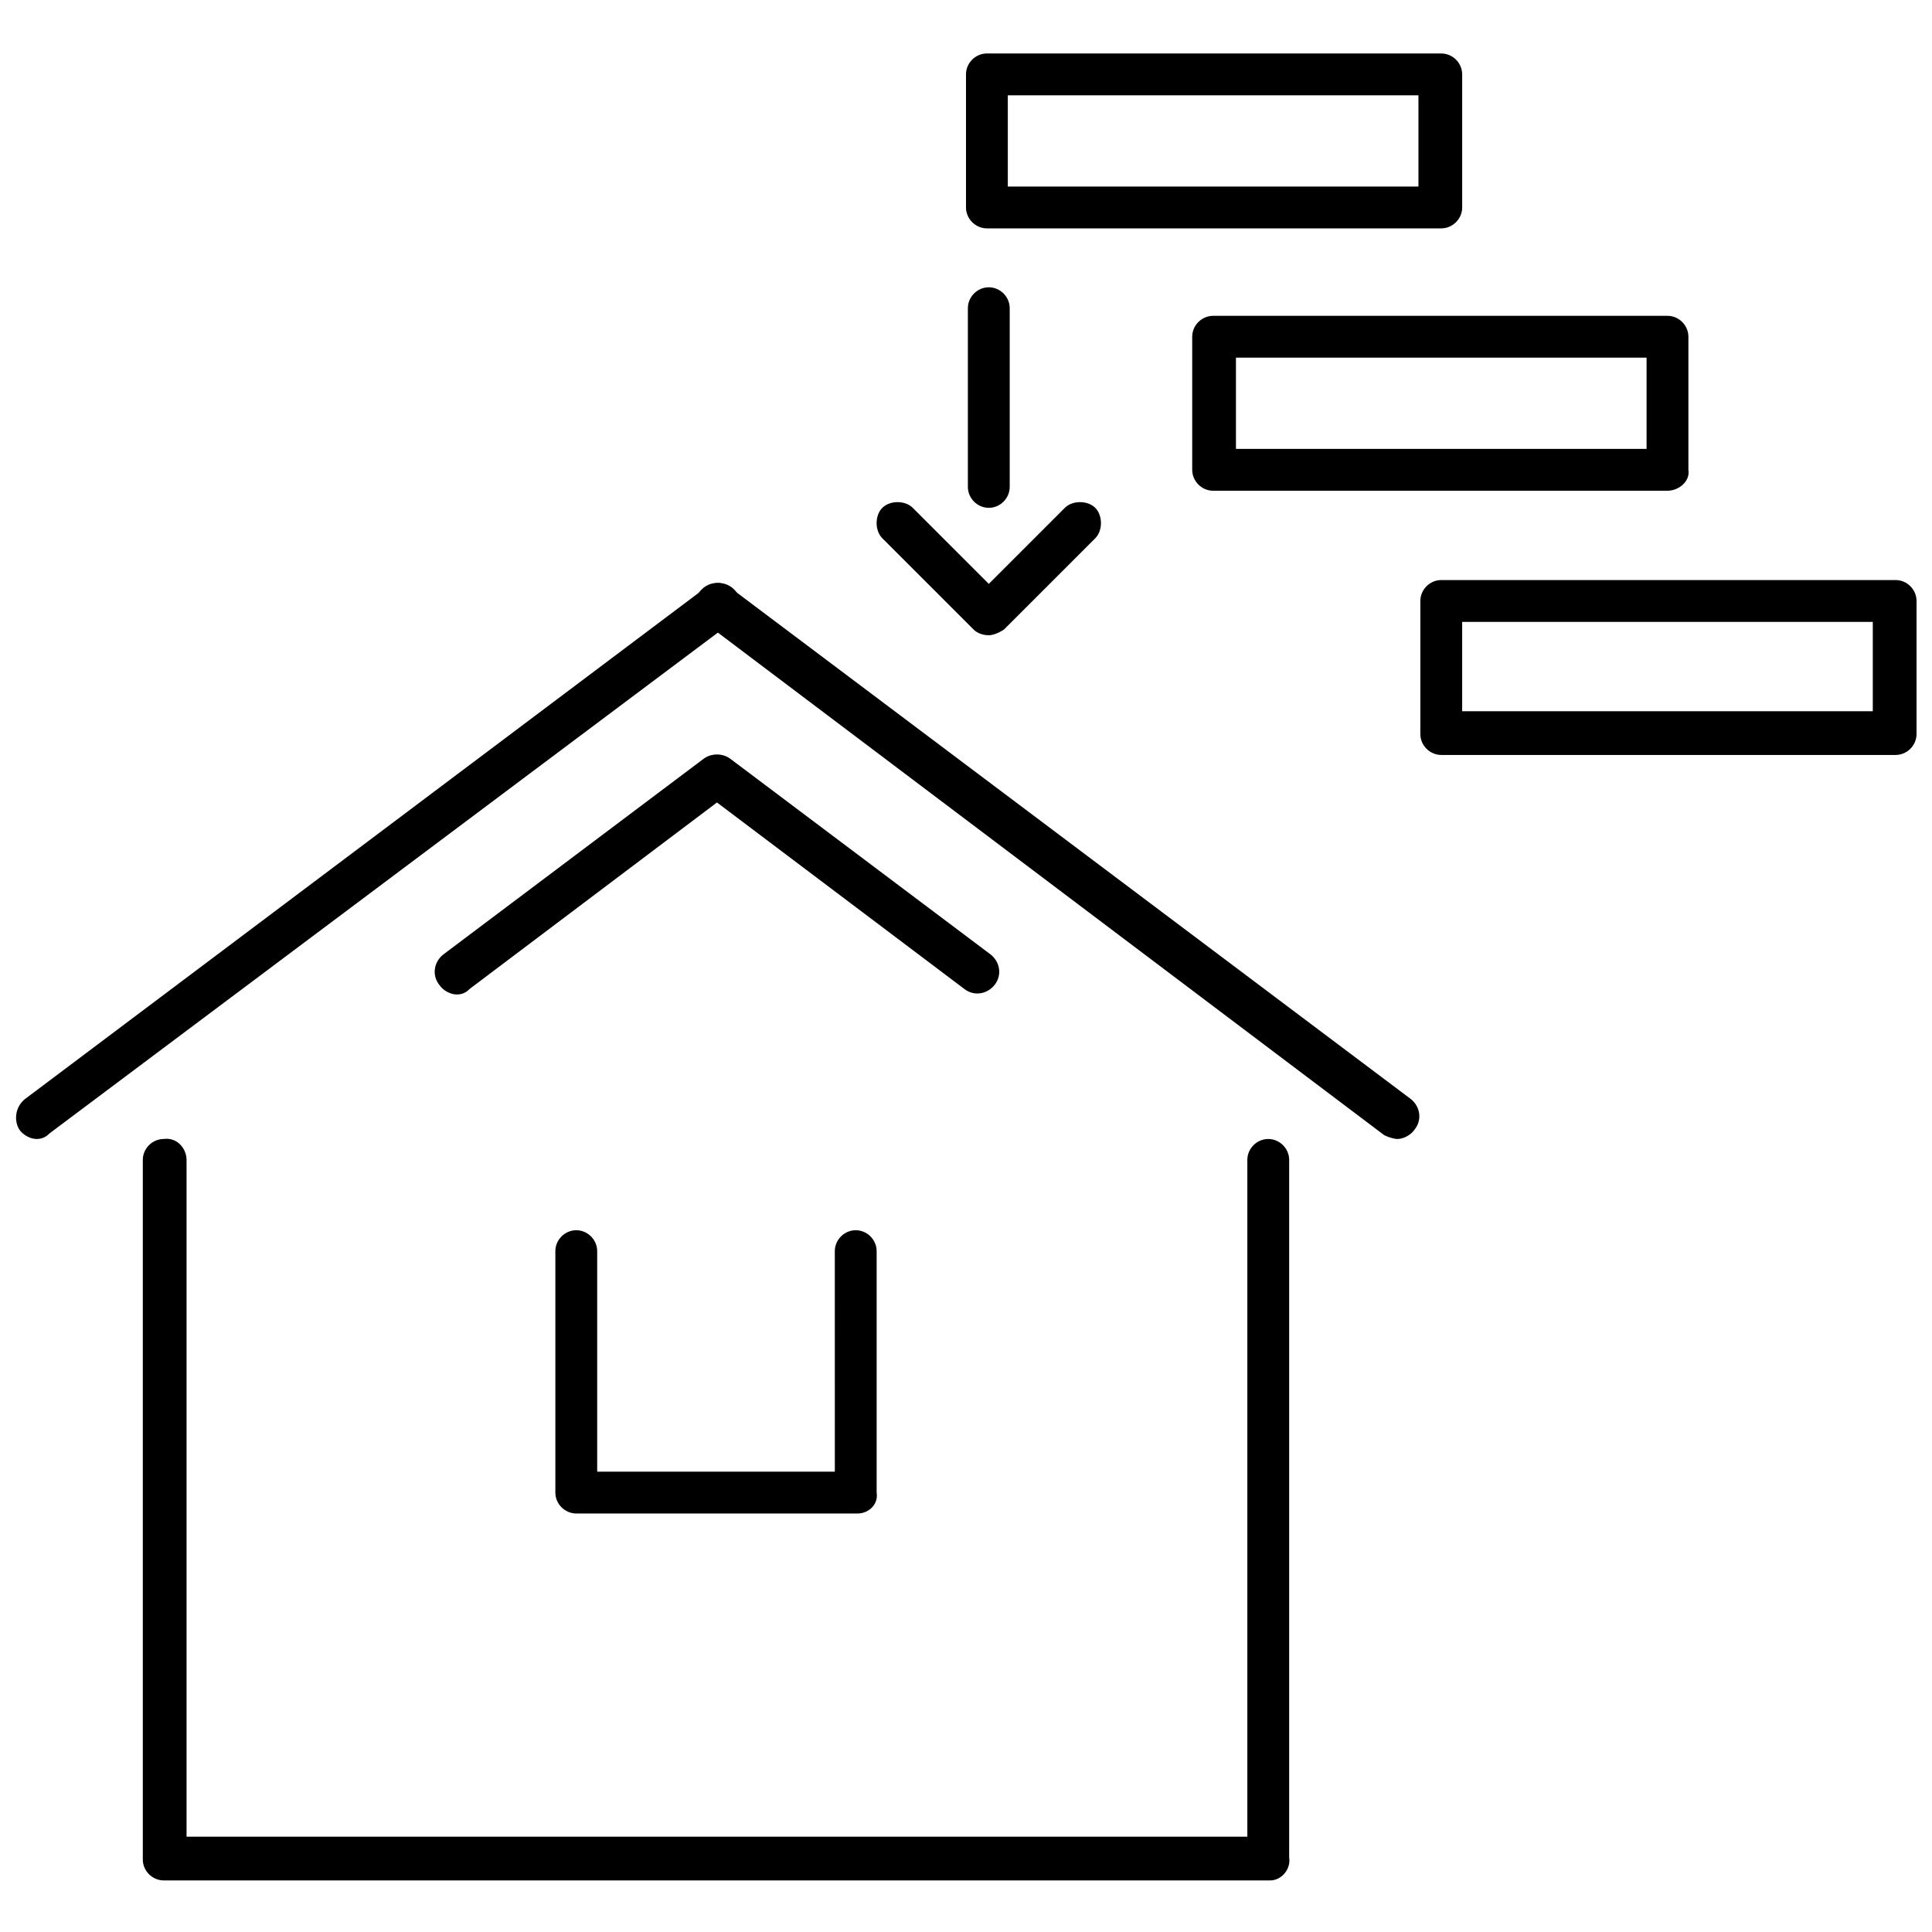
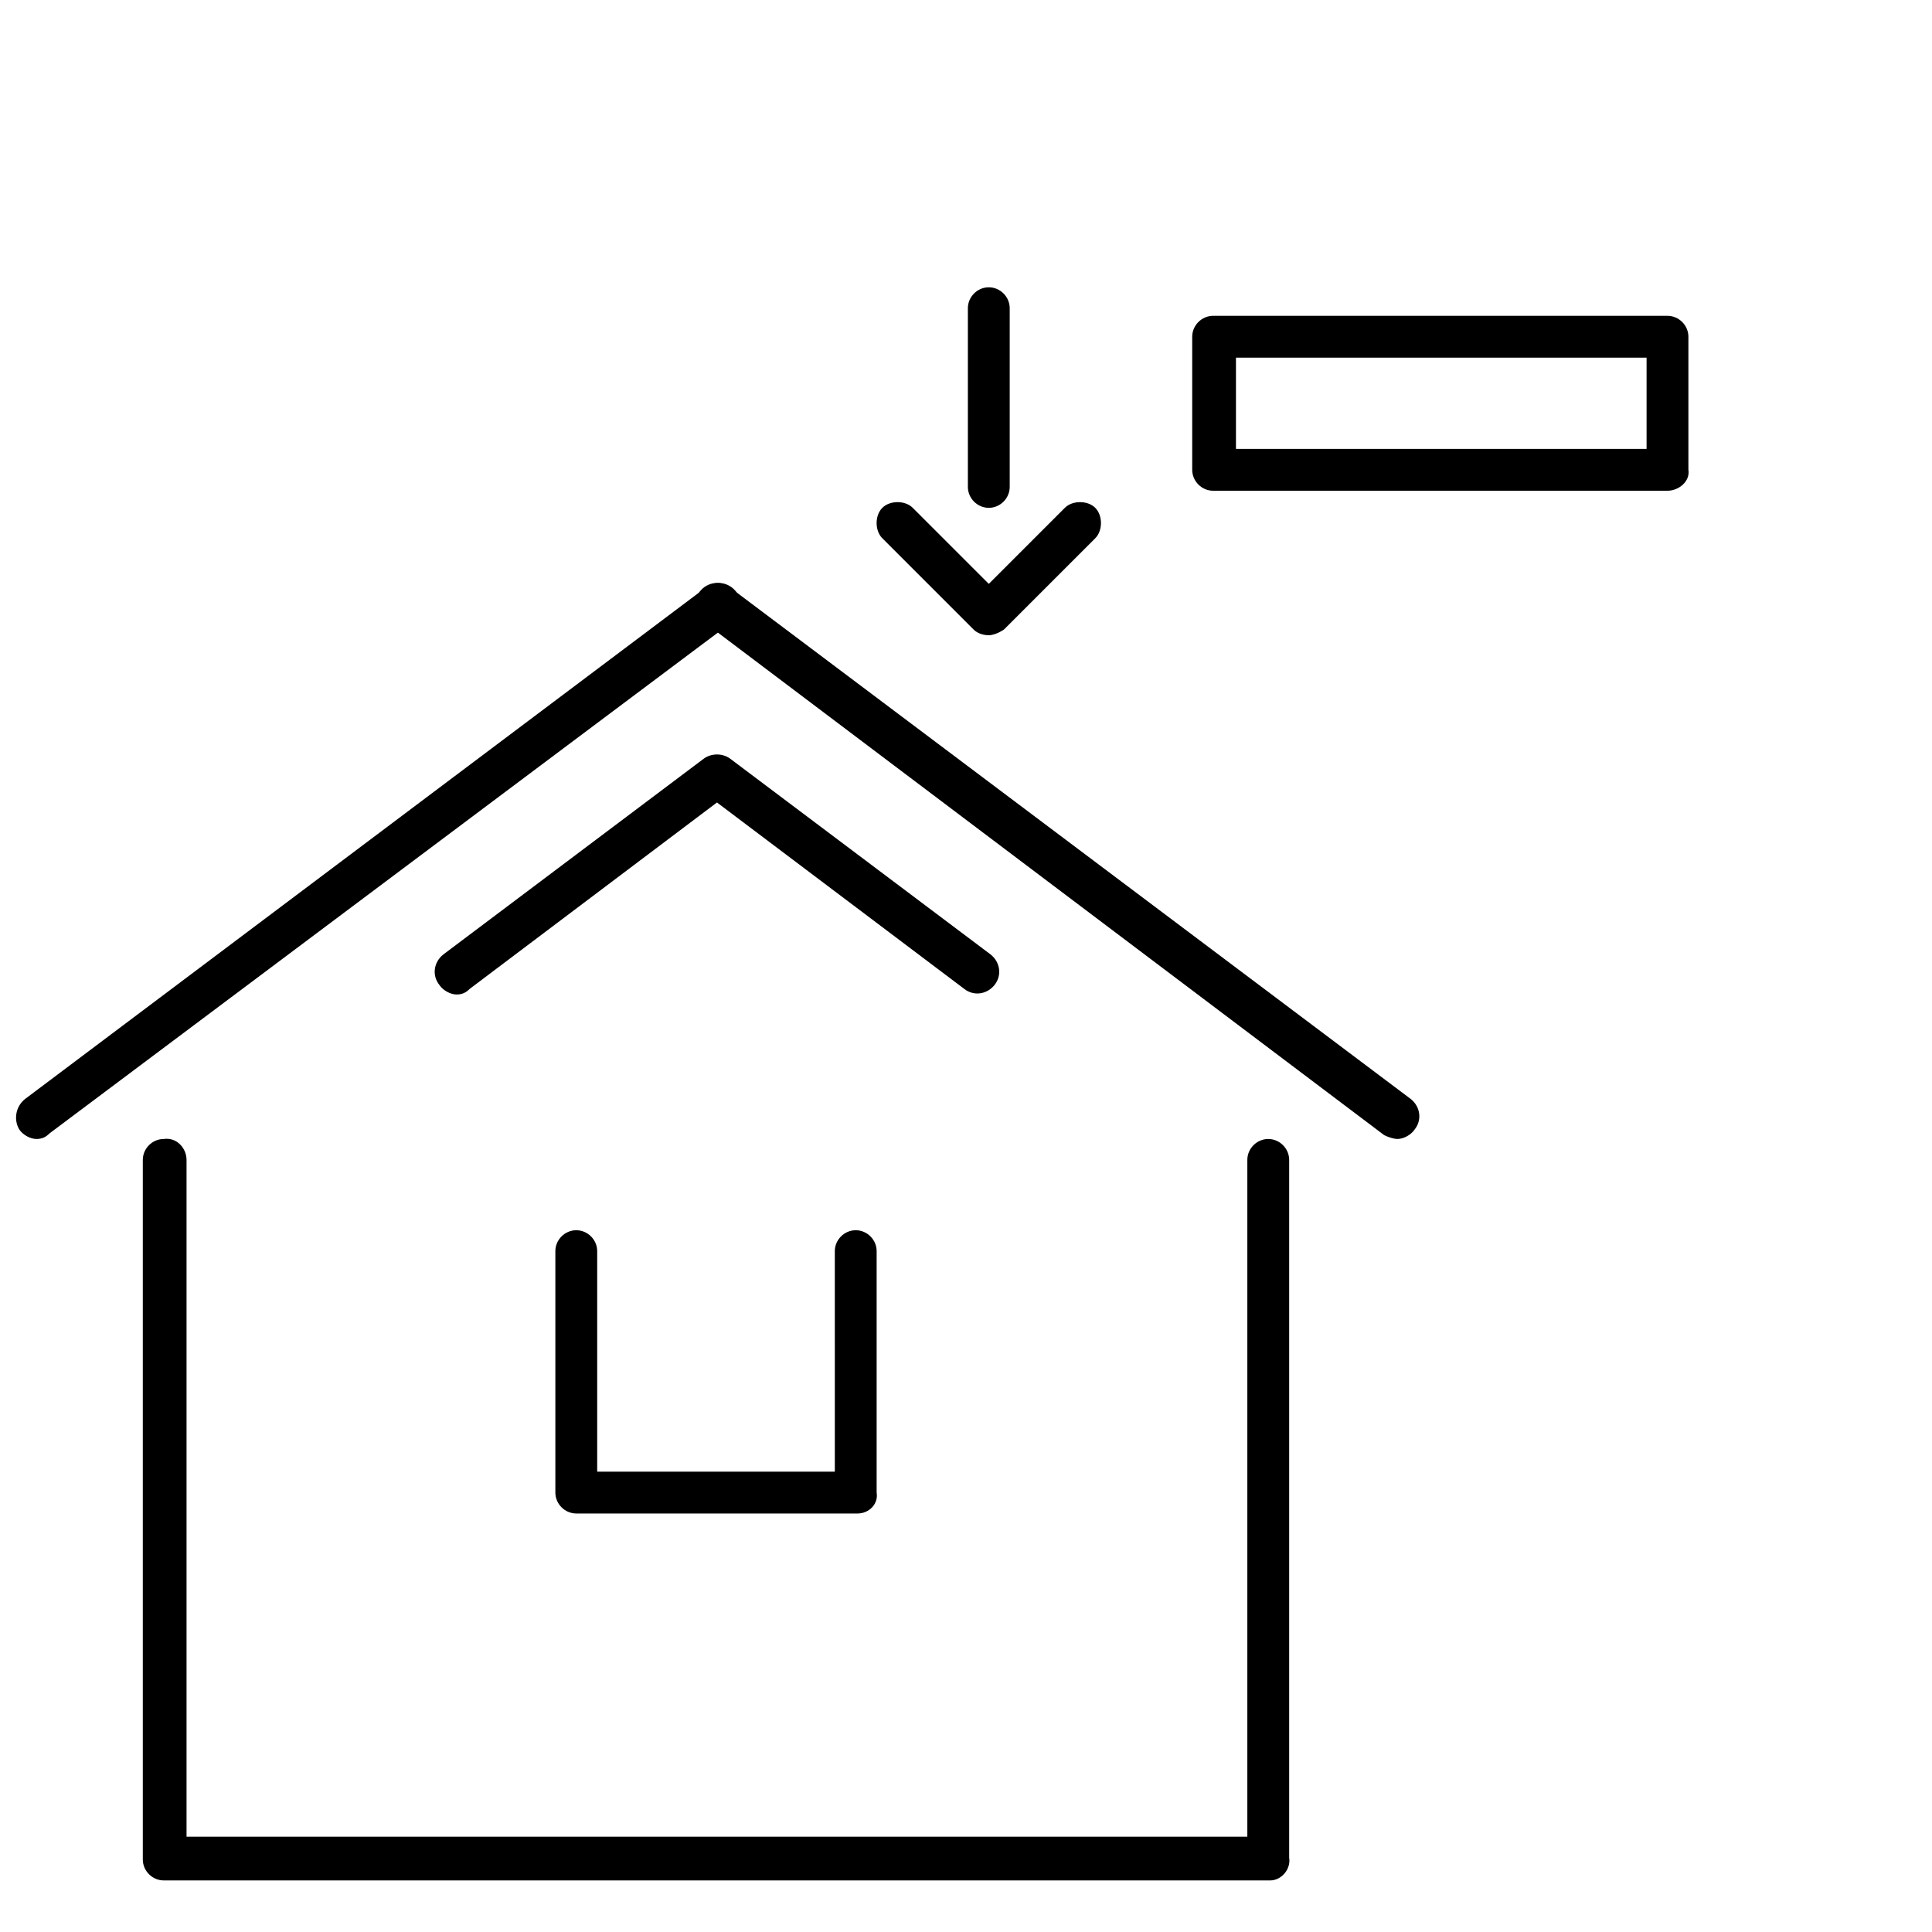
<svg xmlns="http://www.w3.org/2000/svg" width="800px" height="800px" version="1.1" viewBox="144 144 512 512">
  <defs>
    <clipPath id="b">
      <path d="m148.09 298h192.91v148h-192.91z" />
    </clipPath>
    <clipPath id="a">
      <path d="m520 297h131.9v48h-131.9z" />
    </clipPath>
  </defs>
  <path d="m480.61 642.33h-293.22c-3.023 0-5.543-2.519-5.543-5.543v-185.4c0-3.023 2.519-5.543 5.543-5.543 3.527-0.504 6.047 2.519 6.047 5.543v179.36h281.12v-179.36c0-3.023 2.519-5.543 5.543-5.543 3.023 0 5.543 2.519 5.543 5.543v184.9c0.5 3.023-2.016 6.047-5.039 6.047z" />
  <path d="m264.98 407.55c-1.512 0-3.527-1.008-4.535-2.519-2.016-2.519-1.512-6.047 1.008-8.062l69.023-51.891c2.016-1.512 5.039-1.512 7.055 0l69.023 51.891c2.519 2.016 3.023 5.543 1.008 8.062-2.016 2.519-5.543 3.023-8.062 1.008l-65.496-49.375-65.496 49.375c-1.008 1.008-2.016 1.512-3.527 1.512z" />
  <path d="m514.36 445.84c-1.008 0-2.519-0.504-3.527-1.008l-180.36-136.03c-2.519-2.016-3.023-5.543-1.008-8.062 2.016-2.519 5.543-3.023 8.062-1.008l180.36 135.53c2.519 2.016 3.023 5.543 1.008 8.062-1.008 1.508-3.023 2.516-4.535 2.516z" />
  <g clip-path="url(#b)">
    <path d="m153.64 445.84c-1.512 0-3.527-1.008-4.535-2.519-1.512-2.516-1.008-6.043 1.512-8.059l180.36-135.52c2.519-2.016 6.047-1.512 8.062 1.008 2.016 2.519 1.512 6.047-1.008 8.062l-180.87 135.52c-1.008 1.008-2.016 1.512-3.527 1.512z" />
  </g>
  <path d="m371.28 545.09h-74.562c-3.023 0-5.543-2.519-5.543-5.543v-63.98c0-3.023 2.519-5.543 5.543-5.543s5.543 2.519 5.543 5.543v58.441h62.977l-0.004-58.441c0-3.023 2.519-5.543 5.543-5.543 3.023 0 5.543 2.519 5.543 5.543v63.984c0.504 3.023-2.016 5.539-5.039 5.539z" />
-   <path d="m525.95 204.52h-120.41c-3.023 0-5.543-2.519-5.543-5.543v-35.266c0-3.023 2.519-5.543 5.543-5.543l120.41 0.004c3.023 0 5.543 2.519 5.543 5.543v35.266c0 3.019-2.519 5.539-5.543 5.539zm-114.87-11.082h108.82v-24.184h-108.82z" />
  <path d="m585.9 274.05h-120.41c-3.023 0-5.543-2.519-5.543-5.543v-35.266c0-3.023 2.519-5.543 5.543-5.543h120.41c3.023 0 5.543 2.519 5.543 5.543v35.266c0.504 3.023-2.519 5.543-5.543 5.543zm-114.36-11.086h108.82v-24.18h-108.82z" />
  <g clip-path="url(#a)">
-     <path d="m646.36 344.07h-120.41c-3.023 0-5.543-2.519-5.543-5.543v-35.266c0-3.023 2.519-5.543 5.543-5.543h120.41c3.023 0 5.543 2.519 5.543 5.543v35.266c0 3.023-2.519 5.543-5.539 5.543zm-114.87-11.586h108.82v-23.68h-108.82z" />
-   </g>
+     </g>
  <path d="m406.04 312.34c-1.512 0-3.023-0.504-4.031-1.512l-24.184-24.184c-2.016-2.016-2.016-6.047 0-8.062s6.047-2.016 8.062 0l20.152 20.152 20.152-20.152c2.016-2.016 6.047-2.016 8.062 0 2.016 2.016 2.016 6.047 0 8.062l-24.184 24.184c-1.512 1.008-3.023 1.512-4.031 1.512z" />
  <path d="m406.04 278.58c-3.023 0-5.543-2.519-5.543-5.543v-47.359c0-3.023 2.519-5.543 5.543-5.543 3.023 0 5.543 2.519 5.543 5.543v47.359c0 3.023-2.519 5.543-5.543 5.543z" />
</svg>